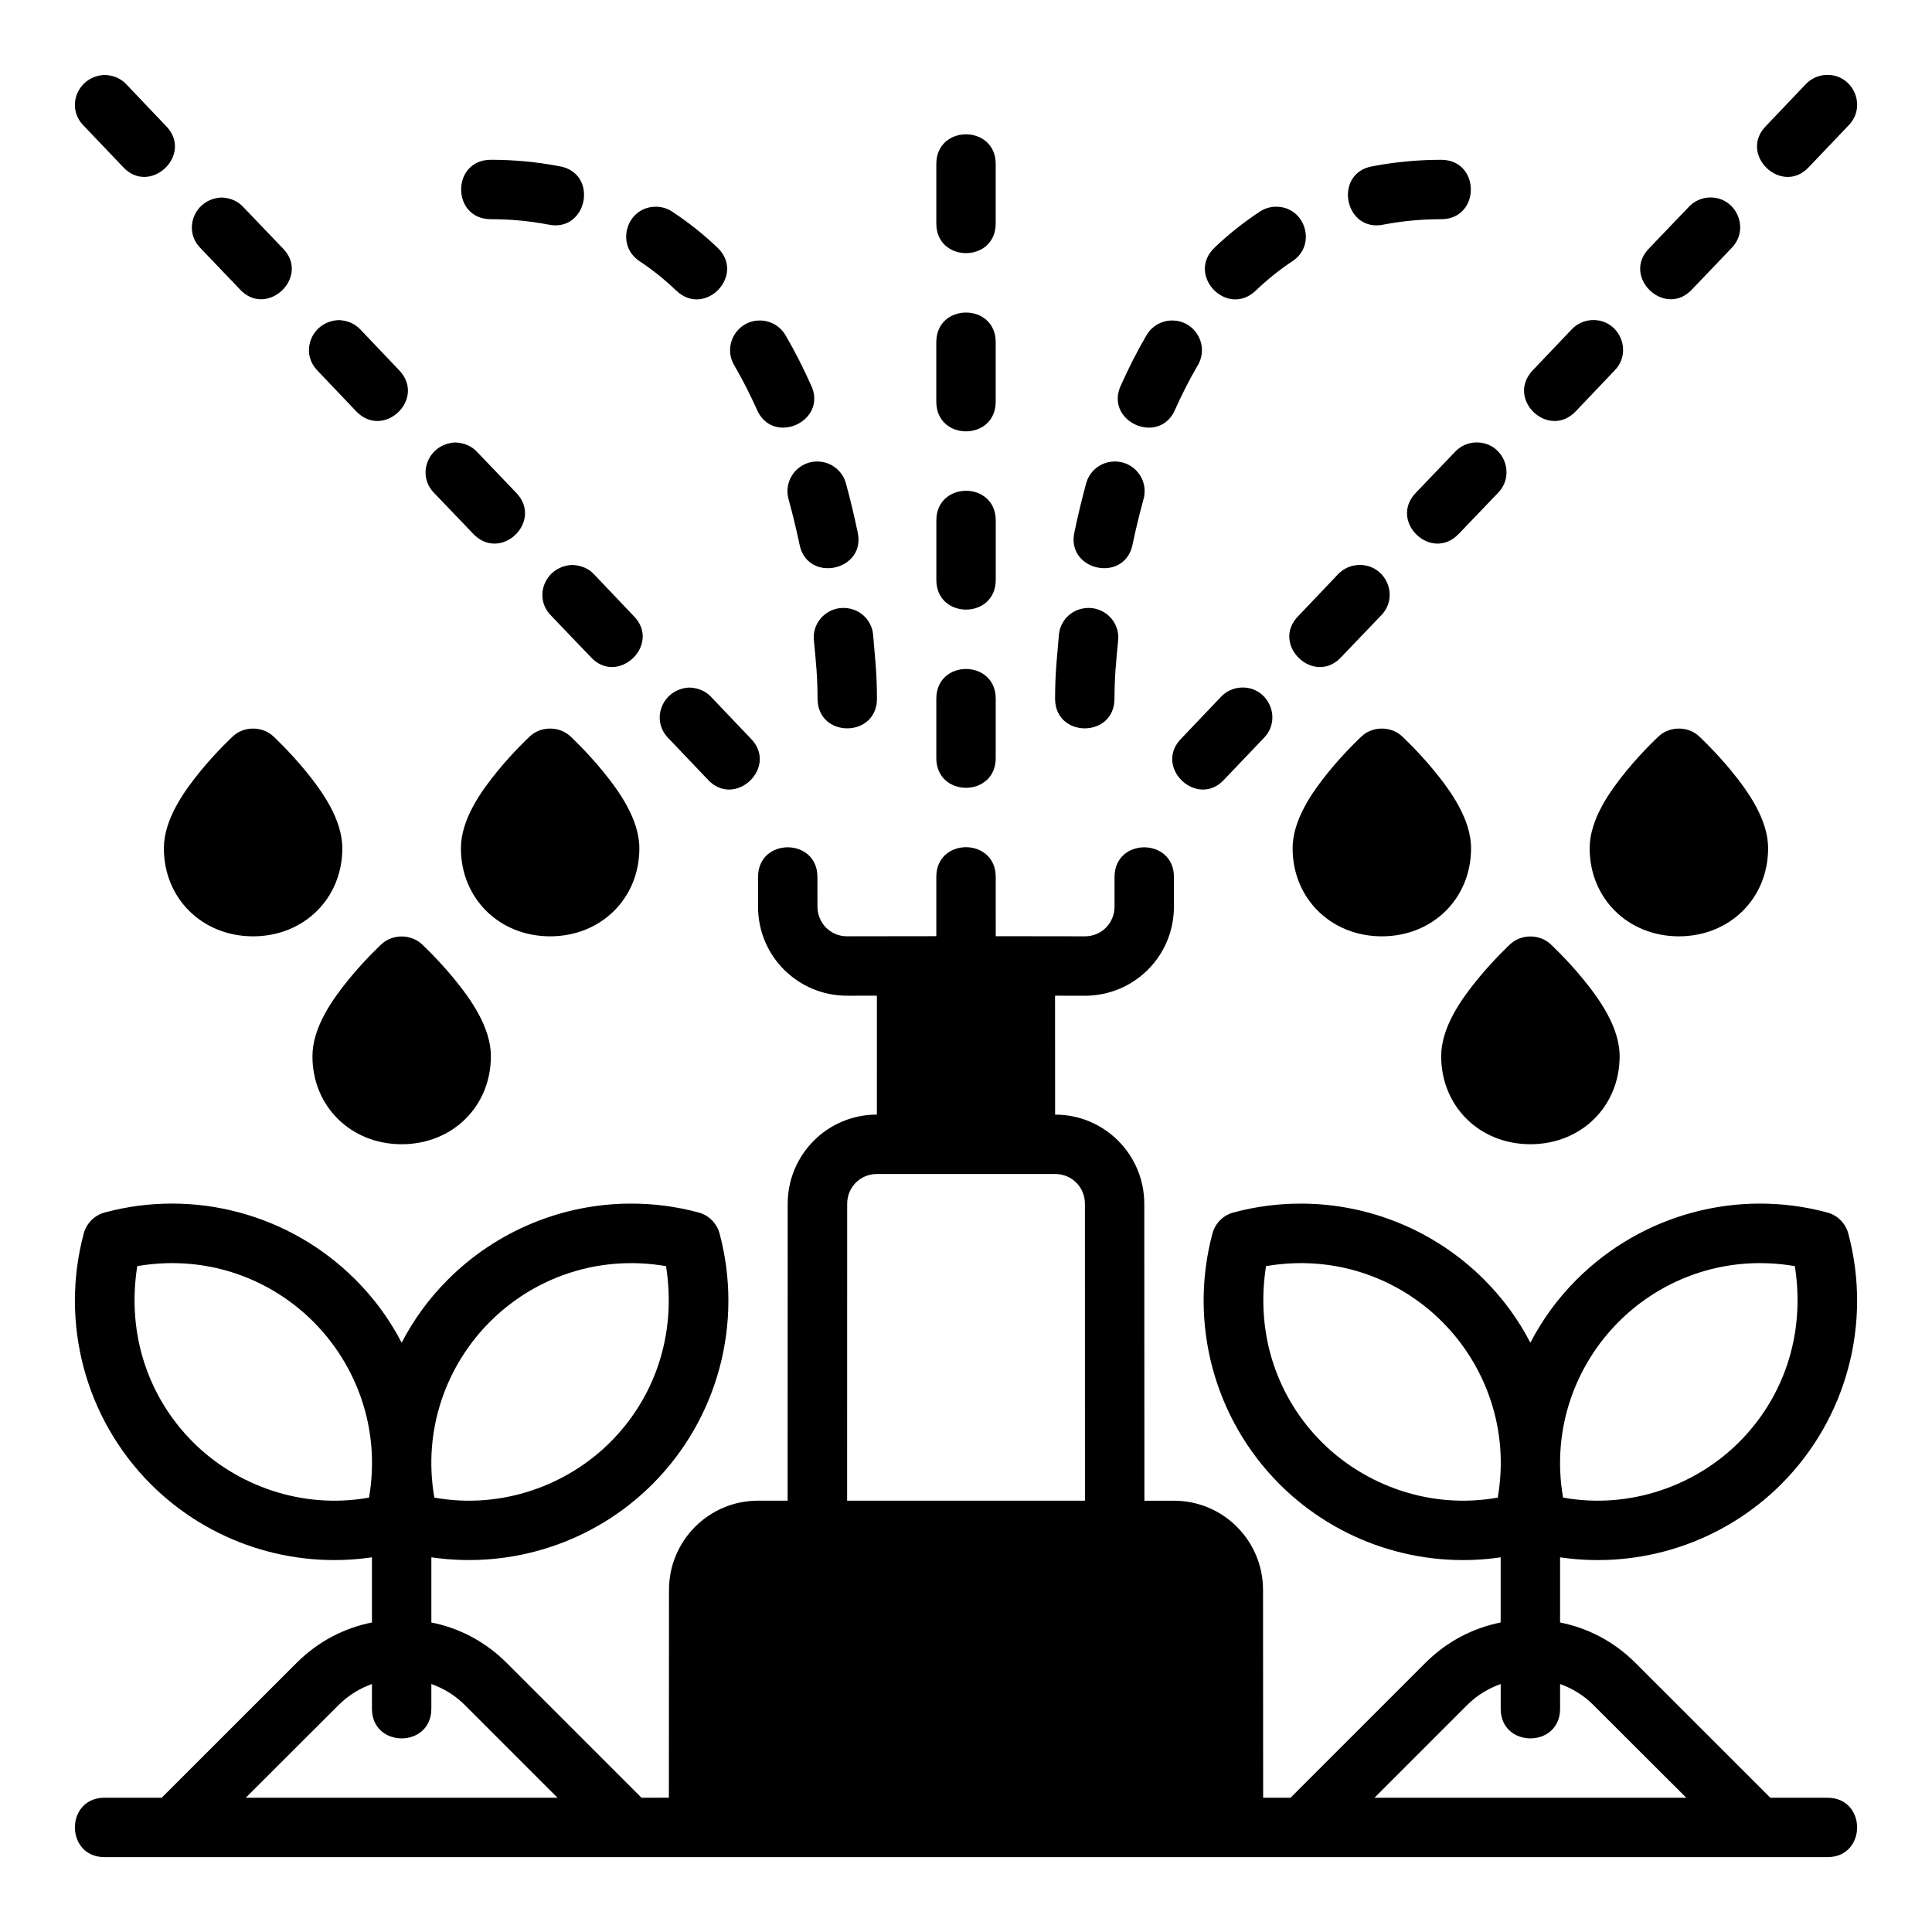
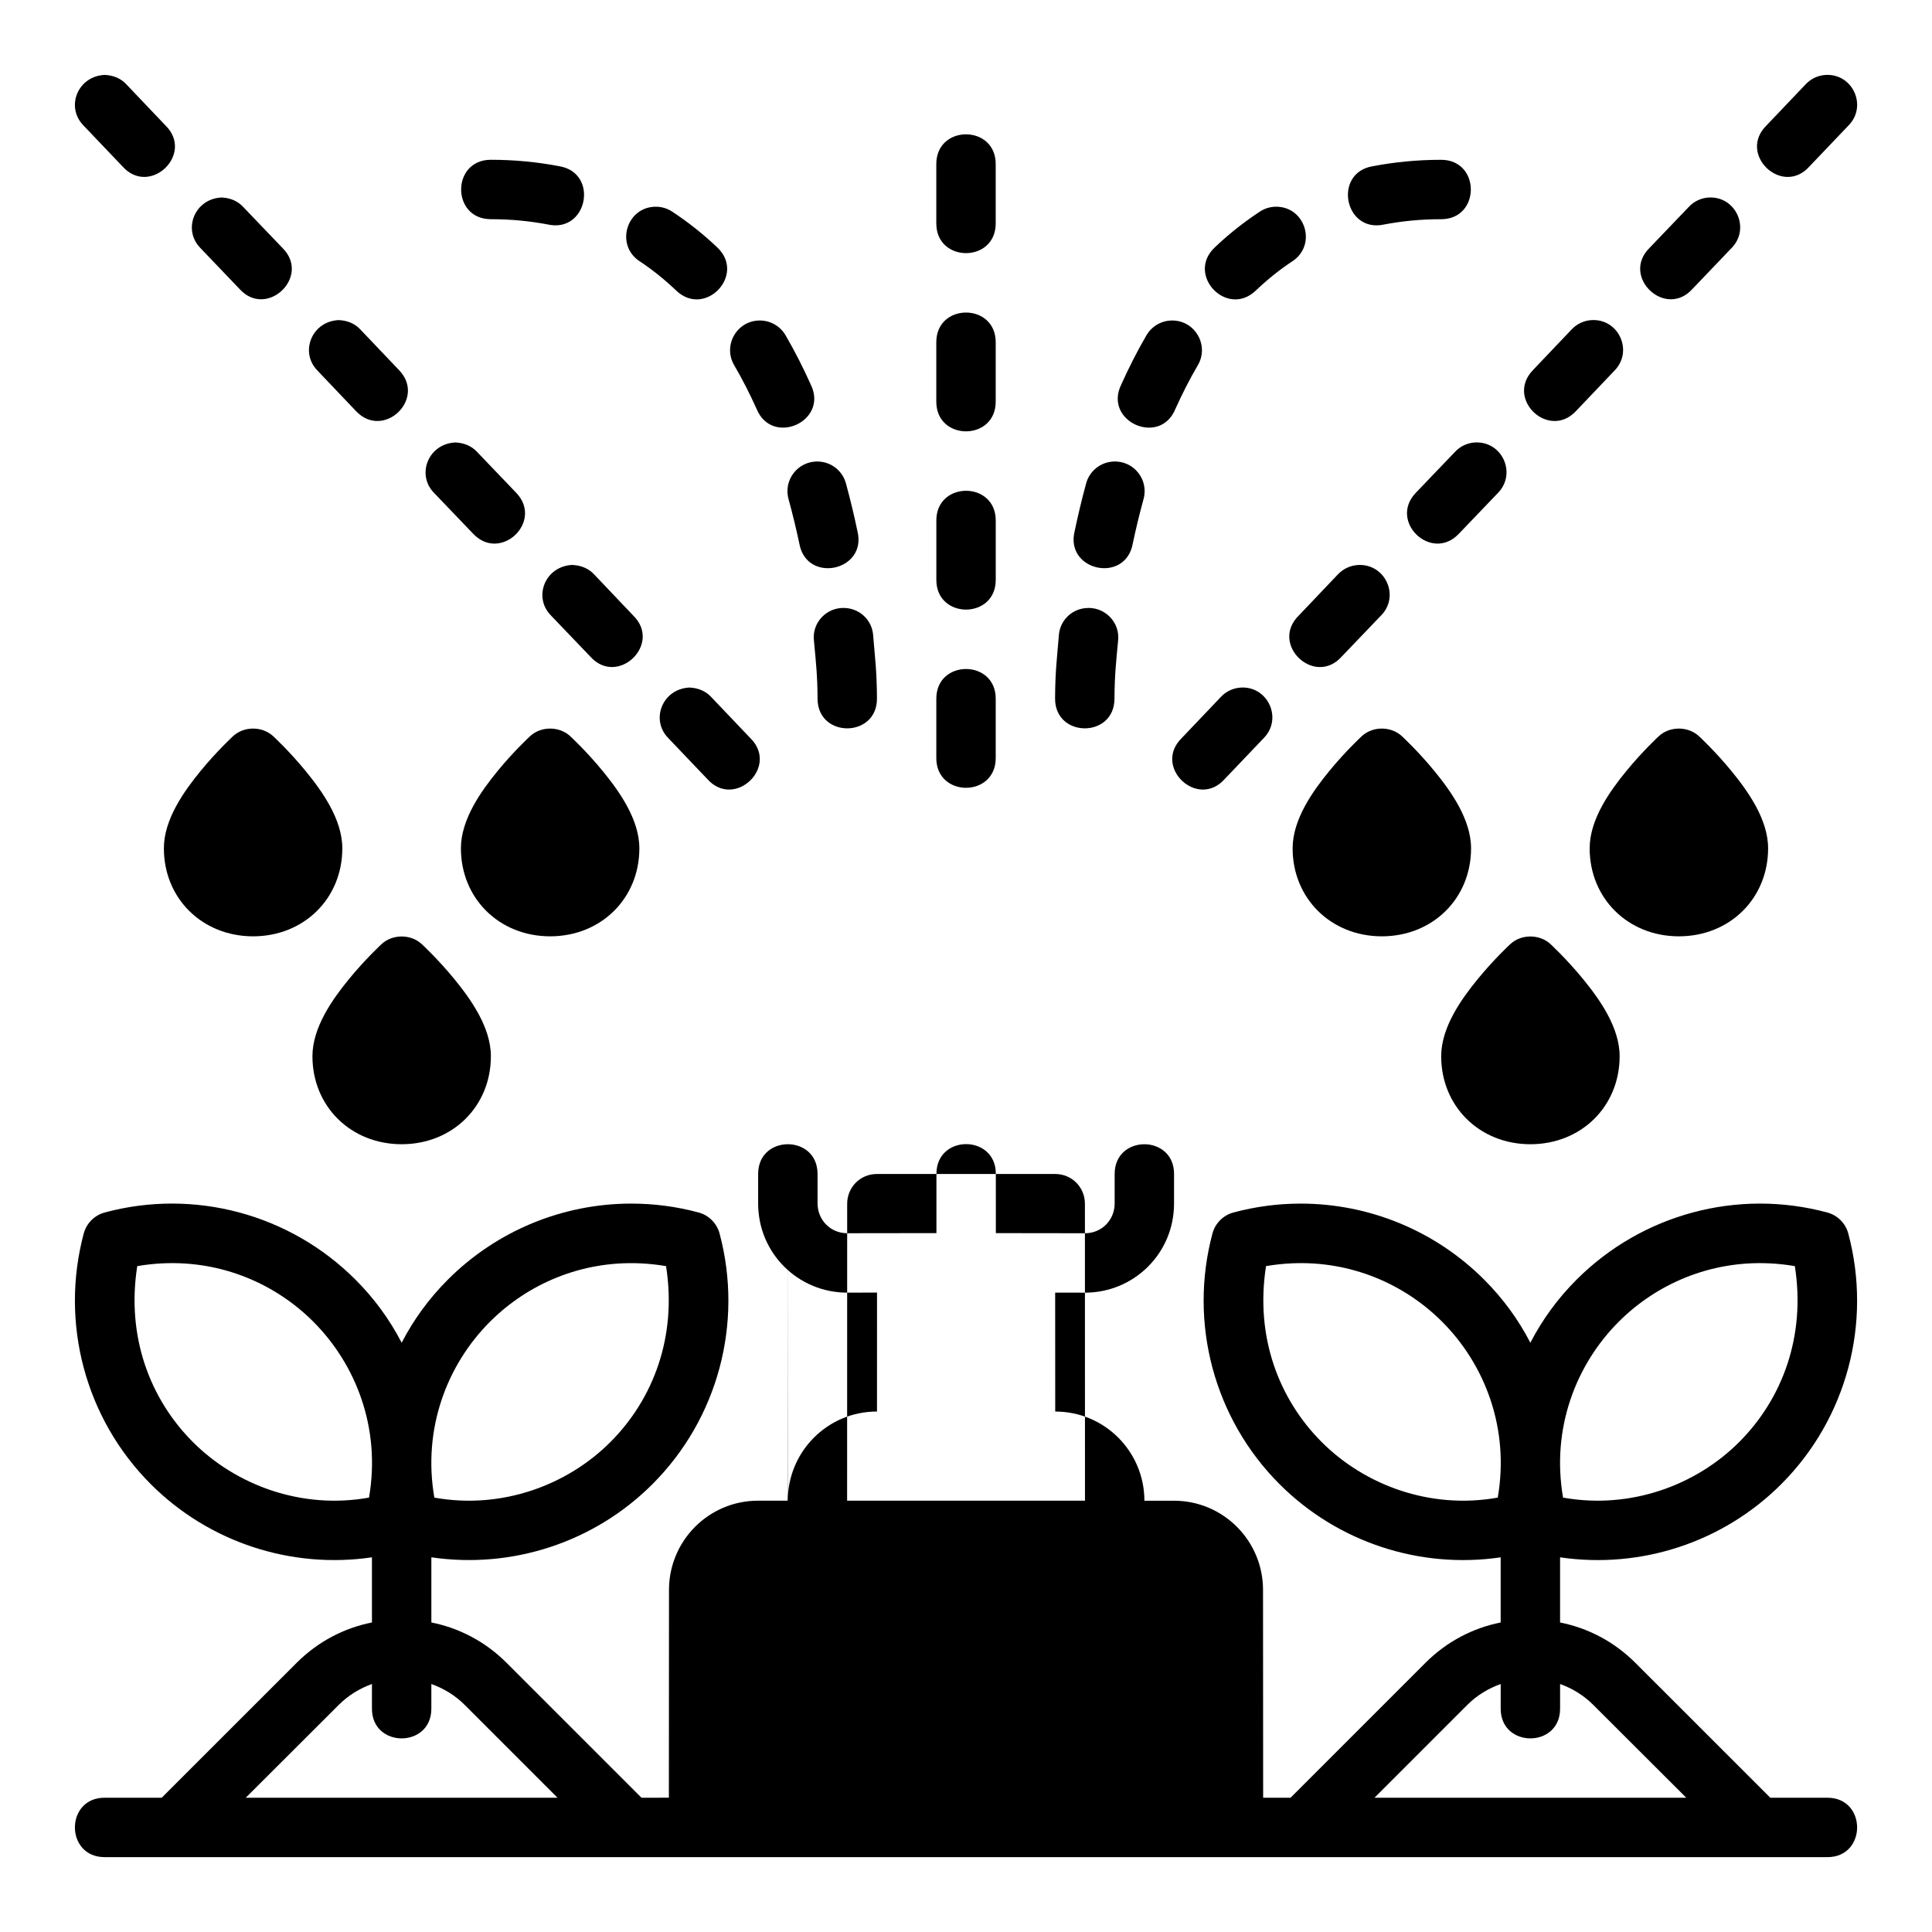
<svg xmlns="http://www.w3.org/2000/svg" fill="#000000" width="800px" height="800px" version="1.1" viewBox="144 144 512 512">
-   <path d="m166.1 177.23 10.348 10.855c7.219 8.125 19.16-3.254 11.391-10.855l-10.344-10.871c-1.391-1.5-3.309-2.398-5.75-2.508-7.188 0.324-10.402 8.523-5.641 13.375zm461.75-13.375c-2.043 0.109-3.961 1.008-5.352 2.508l-10.348 10.871c-7.766 7.602 4.172 18.98 11.391 10.855l10.348-10.855c5.031-5.129 1.129-13.762-6.043-13.375zm-227.85 15.742c-3.938 0-7.871 2.621-7.871 7.871v15.742c0 5.25 3.938 7.871 7.871 7.871 3.938 0 7.871-2.621 7.871-7.871v-15.742c0-5.25-3.934-7.871-7.871-7.871zm-125.92 22.492c5.434 0 10.414 0.508 15.098 1.398 10.551 2.344 13.637-13.727 2.965-15.453-5.695-1.086-11.691-1.691-18.066-1.691-10.496 0-10.496 15.742 0 15.742zm233.77-14.051c-10.668 1.723-7.582 17.797 2.965 15.453 4.684-0.891 9.664-1.398 15.098-1.398 10.5 0 10.5-15.742 0-15.742-6.371 0-12.371 0.605-18.066 1.691zm-310.77 21.664 10.332 10.809c7.219 8.125 19.16-3.25 11.391-10.855l-10.348-10.809c-1.387-1.496-3.301-2.394-5.711-2.508-7.168 0.301-10.414 8.492-5.664 13.359zm399.79-13.363c-2.035 0.113-3.949 1.012-5.336 2.508l-10.348 10.809c-7.766 7.602 4.172 18.98 11.391 10.855l10.332-10.809c5.004-5.129 1.113-13.73-6.043-13.359zm-283.34 16.91c3.484 2.297 6.695 4.918 9.703 7.781 7.633 7.246 18.504-4.195 10.871-11.438-3.637-3.465-7.606-6.629-11.914-9.473-1.254-0.844-2.731-1.309-4.242-1.336-7.894-0.121-11.031 10.16-4.414 14.469zm164.28-13.129c-4.309 2.84-8.277 6.008-11.914 9.473-7.633 7.246 3.238 18.684 10.871 11.438 3.004-2.859 6.215-5.481 9.703-7.781 6.617-4.309 3.484-14.59-4.414-14.469-1.516 0.027-2.988 0.492-4.242 1.336zm-77.812 26.707c-3.938 0-7.871 2.621-7.871 7.871v15.742c0 5.25 3.938 7.871 7.871 7.871 3.938 0 7.871-2.621 7.871-7.871l0.004-15.742c0-5.25-3.934-7.871-7.871-7.871zm-171.89 15.359 10.285 10.809c7.246 7.59 18.641-3.281 11.391-10.871l-10.281-10.805c-1.391-1.492-3.312-2.387-5.727-2.492-7.168 0.301-10.414 8.492-5.664 13.359zm332.38-10.871-10.285 10.809c-7.246 7.594 4.144 18.465 11.391 10.871l10.285-10.809c5.004-5.129 1.113-13.73-6.043-13.359-2.039 0.105-3.957 1-5.352 2.492zm-221.85 9.594c2.152 3.688 4.09 7.516 5.859 11.438 4.106 10.066 19.16 3.312 14.359-6.441-1.969-4.379-4.168-8.746-6.625-12.961-1.406-2.496-4.055-4.031-6.918-4.012-6.125 0.031-9.863 6.746-6.672 11.977zm109.13-7.961c-2.461 4.215-4.656 8.582-6.625 12.961-4.801 9.754 10.254 16.508 14.359 6.441 1.766-3.926 3.707-7.75 5.859-11.438 3.188-5.231-0.547-11.945-6.672-11.977-2.863-0.02-5.516 1.52-6.918 4.012zm-188.69 41.727 10.348 10.809c7.246 7.594 18.641-3.273 11.391-10.871l-10.348-10.809c-1.387-1.52-3.312-2.434-5.805-2.551-7.238 0.363-10.398 8.602-5.59 13.422zm260.11-0.062c-7.246 7.594 4.144 18.465 11.391 10.871l10.348-10.809c4.832-4.852 1.598-13.133-5.242-13.422-0.27-0.012-0.523-0.012-0.785 0-2.051 0.117-3.981 1.035-5.363 2.551zm-158.23-8.301c-5.402-0.273-9.469 4.844-7.965 10.039 1.086 3.988 2.043 7.934 2.844 11.746 1.934 10.625 17.934 7.238 15.406-3.258-0.859-4.094-1.855-8.293-3.027-12.605-0.855-3.359-3.797-5.758-7.258-5.918zm78.102 0c-3.461 0.16-6.402 2.559-7.258 5.918-1.176 4.312-2.168 8.516-3.027 12.605-2.527 10.496 13.473 13.883 15.406 3.258 0.801-3.812 1.758-7.758 2.844-11.746 1.504-5.195-2.562-10.312-7.965-10.039zm-39.051 7.75c-3.938 0-7.871 2.621-7.871 7.871v15.742c0 5.25 3.938 7.871 7.871 7.871 3.938 0 7.871-2.621 7.871-7.871v-15.746c0-5.25-3.934-7.871-7.871-7.871zm-109.95 33.102 10.348 10.809c7.231 8.125 19.168-3.281 11.379-10.875l-10.332-10.871c-1.391-1.5-3.309-2.398-5.836-2.516-7.281 0.395-10.395 8.652-5.559 13.445zm208.48-10.93-10.332 10.871c-7.789 7.594 4.148 19 11.379 10.871l10.348-10.809c5.102-5.062 1.305-13.75-5.957-13.445-2.125 0.117-4.043 1.016-5.434 2.516zm-137.88 32.941c0.031 10.5 15.785 10.438 15.742-0.062-0.031-7.406-0.539-10.816-1.016-16.867-0.324-3.742-3.219-6.672-6.949-7.086-0.629-0.074-1.258-0.07-1.859 0-4.203 0.492-7.414 4.293-6.871 8.719 0.566 5.898 0.926 9.367 0.953 15.297zm62.945-0.062c-0.031 10.5 15.703 10.562 15.742 0.062 0.027-5.93 0.387-9.398 0.953-15.297 0.613-5.055-3.676-9.301-8.734-8.715-3.731 0.414-6.625 3.348-6.949 7.086-0.477 6.047-0.98 9.461-1.012 16.867zm-31.473 0.047v15.742c0 5.25 3.938 7.871 7.871 7.871 3.938 0 7.871-2.621 7.871-7.871v-15.742c0-5.25-3.934-7.871-7.871-7.871s-7.871 2.621-7.871 7.871zm-71.047 10.426 10.348 10.855c7.219 8.125 19.16-3.25 11.391-10.855l-10.348-10.871c-1.391-1.5-3.309-2.398-5.75-2.508-7.188 0.324-10.402 8.523-5.641 13.375zm146.44-10.871-10.348 10.871c-7.766 7.602 4.172 18.98 11.391 10.855l10.348-10.855c5.031-5.129 1.129-13.762-6.043-13.375-2.043 0.109-3.961 1.008-5.352 2.508zm-256.45 8.363c-1.969 0.008-3.883 0.68-5.336 2.031 0 0-4.281 3.949-8.609 9.238-4.332 5.293-9.703 12.785-9.703 20.465 0 13.281 10.16 23.316 23.645 23.324 13.484-0.008 23.645-10.043 23.645-23.324 0-7.68-5.371-15.172-9.703-20.465-4.332-5.293-8.609-9.238-8.609-9.238-1.453-1.348-3.363-2.023-5.336-2.031zm78.719 0c-1.969 0.008-3.883 0.68-5.336 2.031 0 0-4.281 3.949-8.609 9.238-4.332 5.293-9.703 12.785-9.703 20.465 0 13.281 10.164 23.316 23.645 23.324 13.484-0.008 23.645-10.043 23.645-23.324 0-7.68-5.371-15.172-9.703-20.465-4.332-5.293-8.609-9.238-8.609-9.238-1.453-1.348-3.363-2.023-5.336-2.031zm220.41 0c-1.973 0.008-3.883 0.68-5.336 2.031 0 0-4.281 3.949-8.609 9.238-4.332 5.293-9.703 12.785-9.703 20.465 0 13.281 10.16 23.316 23.645 23.324 13.484-0.008 23.645-10.043 23.645-23.324 0-7.68-5.371-15.172-9.703-20.465-4.332-5.293-8.609-9.238-8.609-9.238-1.453-1.348-3.363-2.023-5.336-2.031zm78.719 0c-1.969 0.008-3.883 0.68-5.336 2.031 0 0-4.281 3.949-8.609 9.238-4.332 5.293-9.703 12.785-9.703 20.465 0 13.281 10.164 23.316 23.645 23.324 13.484-0.008 23.645-10.043 23.645-23.324 0-7.68-5.371-15.172-9.703-20.465-4.332-5.293-8.609-9.238-8.609-9.238-1.453-1.348-3.363-2.023-5.336-2.031zm-236.18 125.93-0.016 78.688h-7.809c-13.164 0-23.629 10.684-23.629 23.629l-0.031 55.086-7.258 0.004-35.73-35.73c-5.68-5.676-12.578-9.242-19.957-10.715v-17.266c21.344 3.129 43.141-3.934 58.594-19.387 17.344-17.348 24.125-42.684 17.789-66.418-0.727-2.723-2.856-4.856-5.582-5.582-5.934-1.598-11.973-2.363-17.957-2.352-17.949 0.031-35.441 7.117-48.461 20.141-5.035 5.035-9.062 10.582-12.254 16.727-3.191-6.148-7.219-11.691-12.254-16.727-17.359-17.363-42.684-24.176-66.418-17.789-2.727 0.727-4.856 2.856-5.582 5.582-6.336 23.734 0.43 49.07 17.773 66.418 15.453 15.457 37.262 22.523 58.609 19.387v17.266c-7.387 1.473-14.289 5.035-19.973 10.715l-35.746 35.73h-15.113c-10.516-0.02-10.516 15.762 0 15.742l456.53 0.004c10.516 0.02 10.516-15.762 0-15.742h-15.113l-35.746-35.73c-5.68-5.68-12.586-9.242-19.973-10.715v-17.266c21.348 3.137 43.152-3.93 58.609-19.387 17.344-17.348 24.109-42.684 17.773-66.418-0.727-2.723-2.856-4.856-5.582-5.582-23.734-6.387-49.059 0.426-66.418 17.789-5.035 5.035-9.062 10.578-12.254 16.727-3.191-6.144-7.219-11.691-12.254-16.727-13.02-13.023-30.512-20.109-48.461-20.141-5.984-0.012-12.023 0.754-17.957 2.352-2.727 0.727-4.856 2.856-5.582 5.582-6.336 23.734 0.441 49.07 17.789 66.418 15.449 15.453 37.25 22.52 58.594 19.387v17.266c-7.379 1.473-14.277 5.039-19.957 10.715l-35.73 35.73h-7.258l-0.031-55.086c0-12.945-10.469-23.629-23.629-23.629h-7.809l-0.031-78.688c0-12.945-10.461-23.629-23.633-23.629l-0.016-31.52 7.902 0.016c12.945 0 23.602-10.391 23.602-23.617l0.004-7.844c0-10.5-15.742-10.5-15.742 0v7.84c0 4.281-3.359 7.871-7.856 7.871-7.887 0-15.754-0.031-23.629-0.031l-0.004-15.715c0-5.25-3.934-7.871-7.871-7.871s-7.871 2.621-7.871 7.871v15.711c-7.887 0.004-15.754 0.023-23.645 0.031-4.496 0-7.856-3.594-7.856-7.871l-0.004-7.84c0-10.5-15.742-10.5-15.742 0v7.84c0 13.223 10.652 23.617 23.602 23.617l7.902-0.016-0.008 31.52c-13.168 0-23.637 10.684-23.637 23.629zm-102.3-70.832c-1.969 0.008-3.883 0.68-5.336 2.031 0 0-4.281 3.949-8.609 9.238-4.332 5.293-9.699 12.785-9.699 20.465 0 13.281 10.16 23.316 23.645 23.324 13.484-0.008 23.645-10.043 23.645-23.324 0-7.68-5.371-15.172-9.703-20.465-4.328-5.289-8.609-9.238-8.609-9.238-1.453-1.348-3.363-2.023-5.336-2.031zm299.13 0c-1.973 0.008-3.883 0.68-5.336 2.031 0 0-4.281 3.949-8.609 9.238-4.332 5.293-9.699 12.785-9.699 20.465 0 13.281 10.16 23.316 23.645 23.324 13.484-0.008 23.645-10.043 23.645-23.324 0-7.68-5.371-15.172-9.703-20.465-4.332-5.293-8.609-9.238-8.609-9.238-1.453-1.348-3.363-2.023-5.336-2.031zm-118.06 70.832 0.016 78.688c-21.648 0.004-42.914-0.004-63.035 0l0.016-78.688c0-4.312 3.391-7.887 7.887-7.887 16.223 0.004 32.152-0.004 47.23 0 4.496 0 7.887 3.574 7.887 7.887zm-204.48 31.258c11.398 11.402 17.922 28.375 14.758 46.617-17.91 3.203-35.254-3.301-46.66-14.715-11.398-11.402-17.691-27.977-14.758-46.633 2.297-0.395 4.57-0.637 6.812-0.738 15.691-0.715 29.867 5.481 39.852 15.469zm86.664-15.465c2.242 0.102 4.516 0.344 6.812 0.738 2.934 18.656-3.359 35.23-14.758 46.633-11.41 11.414-28.738 17.914-46.645 14.715-3.164-18.242 3.344-35.215 14.746-46.617 9.984-9.984 24.16-16.18 39.852-15.469zm227.22 62.082c-17.91 3.203-35.238-3.301-46.648-14.715-11.398-11.402-17.691-27.977-14.758-46.633 2.297-0.395 4.57-0.637 6.812-0.738 15.691-0.715 29.867 5.481 39.852 15.465 11.398 11.402 17.91 28.375 14.746 46.617zm17.312 0c-3.164-18.242 3.359-35.215 14.758-46.617 9.984-9.984 24.16-16.18 39.852-15.469 2.242 0.102 4.516 0.344 6.812 0.738 2.934 18.656-3.359 35.23-14.758 46.633-11.41 11.414-28.754 17.914-46.66 14.715zm-315.66 49.398v6.519c-0.02 10.52 15.762 10.52 15.742 0v-6.519c3.203 1.152 6.254 2.945 8.855 5.551l24.582 24.586h-82.625l24.629-24.586c2.598-2.598 5.613-4.394 8.809-5.551zm299.13 0v6.519c-0.02 10.52 15.762 10.52 15.742 0v-6.519c3.195 1.152 6.215 2.953 8.809 5.551l24.629 24.586h-82.625l24.582-24.586c2.602-2.606 5.652-4.398 8.855-5.551z" />
+   <path d="m166.1 177.23 10.348 10.855c7.219 8.125 19.16-3.254 11.391-10.855l-10.344-10.871c-1.391-1.5-3.309-2.398-5.75-2.508-7.188 0.324-10.402 8.523-5.641 13.375zm461.75-13.375c-2.043 0.109-3.961 1.008-5.352 2.508l-10.348 10.871c-7.766 7.602 4.172 18.98 11.391 10.855l10.348-10.855c5.031-5.129 1.129-13.762-6.043-13.375zm-227.85 15.742c-3.938 0-7.871 2.621-7.871 7.871v15.742c0 5.25 3.938 7.871 7.871 7.871 3.938 0 7.871-2.621 7.871-7.871v-15.742c0-5.25-3.934-7.871-7.871-7.871zm-125.92 22.492c5.434 0 10.414 0.508 15.098 1.398 10.551 2.344 13.637-13.727 2.965-15.453-5.695-1.086-11.691-1.691-18.066-1.691-10.496 0-10.496 15.742 0 15.742zm233.77-14.051c-10.668 1.723-7.582 17.797 2.965 15.453 4.684-0.891 9.664-1.398 15.098-1.398 10.5 0 10.5-15.742 0-15.742-6.371 0-12.371 0.605-18.066 1.691zm-310.77 21.664 10.332 10.809c7.219 8.125 19.16-3.25 11.391-10.855l-10.348-10.809c-1.387-1.496-3.301-2.394-5.711-2.508-7.168 0.301-10.414 8.492-5.664 13.359zm399.79-13.363c-2.035 0.113-3.949 1.012-5.336 2.508l-10.348 10.809c-7.766 7.602 4.172 18.98 11.391 10.855l10.332-10.809c5.004-5.129 1.113-13.73-6.043-13.359zm-283.34 16.91c3.484 2.297 6.695 4.918 9.703 7.781 7.633 7.246 18.504-4.195 10.871-11.438-3.637-3.465-7.606-6.629-11.914-9.473-1.254-0.844-2.731-1.309-4.242-1.336-7.894-0.121-11.031 10.16-4.414 14.469zm164.28-13.129c-4.309 2.84-8.277 6.008-11.914 9.473-7.633 7.246 3.238 18.684 10.871 11.438 3.004-2.859 6.215-5.481 9.703-7.781 6.617-4.309 3.484-14.59-4.414-14.469-1.516 0.027-2.988 0.492-4.242 1.336zm-77.812 26.707c-3.938 0-7.871 2.621-7.871 7.871v15.742c0 5.25 3.938 7.871 7.871 7.871 3.938 0 7.871-2.621 7.871-7.871l0.004-15.742c0-5.25-3.934-7.871-7.871-7.871zm-171.89 15.359 10.285 10.809c7.246 7.59 18.641-3.281 11.391-10.871l-10.281-10.805c-1.391-1.492-3.312-2.387-5.727-2.492-7.168 0.301-10.414 8.492-5.664 13.359zm332.38-10.871-10.285 10.809c-7.246 7.594 4.144 18.465 11.391 10.871l10.285-10.809c5.004-5.129 1.113-13.73-6.043-13.359-2.039 0.105-3.957 1-5.352 2.492zm-221.85 9.594c2.152 3.688 4.09 7.516 5.859 11.438 4.106 10.066 19.16 3.312 14.359-6.441-1.969-4.379-4.168-8.746-6.625-12.961-1.406-2.496-4.055-4.031-6.918-4.012-6.125 0.031-9.863 6.746-6.672 11.977zm109.13-7.961c-2.461 4.215-4.656 8.582-6.625 12.961-4.801 9.754 10.254 16.508 14.359 6.441 1.766-3.926 3.707-7.75 5.859-11.438 3.188-5.231-0.547-11.945-6.672-11.977-2.863-0.02-5.516 1.52-6.918 4.012zm-188.69 41.727 10.348 10.809c7.246 7.594 18.641-3.273 11.391-10.871l-10.348-10.809c-1.387-1.52-3.312-2.434-5.805-2.551-7.238 0.363-10.398 8.602-5.59 13.422zm260.11-0.062c-7.246 7.594 4.144 18.465 11.391 10.871l10.348-10.809c4.832-4.852 1.598-13.133-5.242-13.422-0.27-0.012-0.523-0.012-0.785 0-2.051 0.117-3.981 1.035-5.363 2.551zm-158.23-8.301c-5.402-0.273-9.469 4.844-7.965 10.039 1.086 3.988 2.043 7.934 2.844 11.746 1.934 10.625 17.934 7.238 15.406-3.258-0.859-4.094-1.855-8.293-3.027-12.605-0.855-3.359-3.797-5.758-7.258-5.918zm78.102 0c-3.461 0.16-6.402 2.559-7.258 5.918-1.176 4.312-2.168 8.516-3.027 12.605-2.527 10.496 13.473 13.883 15.406 3.258 0.801-3.812 1.758-7.758 2.844-11.746 1.504-5.195-2.562-10.312-7.965-10.039zm-39.051 7.75c-3.938 0-7.871 2.621-7.871 7.871v15.742c0 5.25 3.938 7.871 7.871 7.871 3.938 0 7.871-2.621 7.871-7.871v-15.746c0-5.25-3.934-7.871-7.871-7.871zm-109.95 33.102 10.348 10.809c7.231 8.125 19.168-3.281 11.379-10.875l-10.332-10.871c-1.391-1.5-3.309-2.398-5.836-2.516-7.281 0.395-10.395 8.652-5.559 13.445zm208.48-10.93-10.332 10.871c-7.789 7.594 4.148 19 11.379 10.871l10.348-10.809c5.102-5.062 1.305-13.75-5.957-13.445-2.125 0.117-4.043 1.016-5.434 2.516zm-137.88 32.941c0.031 10.5 15.785 10.438 15.742-0.062-0.031-7.406-0.539-10.816-1.016-16.867-0.324-3.742-3.219-6.672-6.949-7.086-0.629-0.074-1.258-0.07-1.859 0-4.203 0.492-7.414 4.293-6.871 8.719 0.566 5.898 0.926 9.367 0.953 15.297zm62.945-0.062c-0.031 10.5 15.703 10.562 15.742 0.062 0.027-5.93 0.387-9.398 0.953-15.297 0.613-5.055-3.676-9.301-8.734-8.715-3.731 0.414-6.625 3.348-6.949 7.086-0.477 6.047-0.98 9.461-1.012 16.867zm-31.473 0.047v15.742c0 5.25 3.938 7.871 7.871 7.871 3.938 0 7.871-2.621 7.871-7.871v-15.742c0-5.25-3.934-7.871-7.871-7.871s-7.871 2.621-7.871 7.871zm-71.047 10.426 10.348 10.855c7.219 8.125 19.16-3.25 11.391-10.855l-10.348-10.871c-1.391-1.5-3.309-2.398-5.75-2.508-7.188 0.324-10.402 8.523-5.641 13.375zm146.44-10.871-10.348 10.871c-7.766 7.602 4.172 18.98 11.391 10.855l10.348-10.855c5.031-5.129 1.129-13.762-6.043-13.375-2.043 0.109-3.961 1.008-5.352 2.508zm-256.45 8.363c-1.969 0.008-3.883 0.68-5.336 2.031 0 0-4.281 3.949-8.609 9.238-4.332 5.293-9.703 12.785-9.703 20.465 0 13.281 10.16 23.316 23.645 23.324 13.484-0.008 23.645-10.043 23.645-23.324 0-7.68-5.371-15.172-9.703-20.465-4.332-5.293-8.609-9.238-8.609-9.238-1.453-1.348-3.363-2.023-5.336-2.031zm78.719 0c-1.969 0.008-3.883 0.68-5.336 2.031 0 0-4.281 3.949-8.609 9.238-4.332 5.293-9.703 12.785-9.703 20.465 0 13.281 10.164 23.316 23.645 23.324 13.484-0.008 23.645-10.043 23.645-23.324 0-7.68-5.371-15.172-9.703-20.465-4.332-5.293-8.609-9.238-8.609-9.238-1.453-1.348-3.363-2.023-5.336-2.031zm220.41 0c-1.973 0.008-3.883 0.68-5.336 2.031 0 0-4.281 3.949-8.609 9.238-4.332 5.293-9.703 12.785-9.703 20.465 0 13.281 10.16 23.316 23.645 23.324 13.484-0.008 23.645-10.043 23.645-23.324 0-7.68-5.371-15.172-9.703-20.465-4.332-5.293-8.609-9.238-8.609-9.238-1.453-1.348-3.363-2.023-5.336-2.031zm78.719 0c-1.969 0.008-3.883 0.68-5.336 2.031 0 0-4.281 3.949-8.609 9.238-4.332 5.293-9.703 12.785-9.703 20.465 0 13.281 10.164 23.316 23.645 23.324 13.484-0.008 23.645-10.043 23.645-23.324 0-7.68-5.371-15.172-9.703-20.465-4.332-5.293-8.609-9.238-8.609-9.238-1.453-1.348-3.363-2.023-5.336-2.031zm-236.18 125.93-0.016 78.688h-7.809c-13.164 0-23.629 10.684-23.629 23.629l-0.031 55.086-7.258 0.004-35.73-35.73c-5.68-5.676-12.578-9.242-19.957-10.715v-17.266c21.344 3.129 43.141-3.934 58.594-19.387 17.344-17.348 24.125-42.684 17.789-66.418-0.727-2.723-2.856-4.856-5.582-5.582-5.934-1.598-11.973-2.363-17.957-2.352-17.949 0.031-35.441 7.117-48.461 20.141-5.035 5.035-9.062 10.582-12.254 16.727-3.191-6.148-7.219-11.691-12.254-16.727-17.359-17.363-42.684-24.176-66.418-17.789-2.727 0.727-4.856 2.856-5.582 5.582-6.336 23.734 0.43 49.07 17.773 66.418 15.453 15.457 37.262 22.523 58.609 19.387v17.266c-7.387 1.473-14.289 5.035-19.973 10.715l-35.746 35.73h-15.113c-10.516-0.02-10.516 15.762 0 15.742l456.53 0.004c10.516 0.02 10.516-15.762 0-15.742h-15.113l-35.746-35.73c-5.68-5.68-12.586-9.242-19.973-10.715v-17.266c21.348 3.137 43.152-3.93 58.609-19.387 17.344-17.348 24.109-42.684 17.773-66.418-0.727-2.723-2.856-4.856-5.582-5.582-23.734-6.387-49.059 0.426-66.418 17.789-5.035 5.035-9.062 10.578-12.254 16.727-3.191-6.144-7.219-11.691-12.254-16.727-13.02-13.023-30.512-20.109-48.461-20.141-5.984-0.012-12.023 0.754-17.957 2.352-2.727 0.727-4.856 2.856-5.582 5.582-6.336 23.734 0.441 49.07 17.789 66.418 15.449 15.453 37.25 22.52 58.594 19.387v17.266c-7.379 1.473-14.277 5.039-19.957 10.715l-35.73 35.73h-7.258l-0.031-55.086c0-12.945-10.469-23.629-23.629-23.629h-7.809c0-12.945-10.461-23.629-23.633-23.629l-0.016-31.52 7.902 0.016c12.945 0 23.602-10.391 23.602-23.617l0.004-7.844c0-10.5-15.742-10.5-15.742 0v7.84c0 4.281-3.359 7.871-7.856 7.871-7.887 0-15.754-0.031-23.629-0.031l-0.004-15.715c0-5.25-3.934-7.871-7.871-7.871s-7.871 2.621-7.871 7.871v15.711c-7.887 0.004-15.754 0.023-23.645 0.031-4.496 0-7.856-3.594-7.856-7.871l-0.004-7.84c0-10.5-15.742-10.5-15.742 0v7.84c0 13.223 10.652 23.617 23.602 23.617l7.902-0.016-0.008 31.52c-13.168 0-23.637 10.684-23.637 23.629zm-102.3-70.832c-1.969 0.008-3.883 0.68-5.336 2.031 0 0-4.281 3.949-8.609 9.238-4.332 5.293-9.699 12.785-9.699 20.465 0 13.281 10.16 23.316 23.645 23.324 13.484-0.008 23.645-10.043 23.645-23.324 0-7.68-5.371-15.172-9.703-20.465-4.328-5.289-8.609-9.238-8.609-9.238-1.453-1.348-3.363-2.023-5.336-2.031zm299.13 0c-1.973 0.008-3.883 0.68-5.336 2.031 0 0-4.281 3.949-8.609 9.238-4.332 5.293-9.699 12.785-9.699 20.465 0 13.281 10.16 23.316 23.645 23.324 13.484-0.008 23.645-10.043 23.645-23.324 0-7.68-5.371-15.172-9.703-20.465-4.332-5.293-8.609-9.238-8.609-9.238-1.453-1.348-3.363-2.023-5.336-2.031zm-118.06 70.832 0.016 78.688c-21.648 0.004-42.914-0.004-63.035 0l0.016-78.688c0-4.312 3.391-7.887 7.887-7.887 16.223 0.004 32.152-0.004 47.23 0 4.496 0 7.887 3.574 7.887 7.887zm-204.48 31.258c11.398 11.402 17.922 28.375 14.758 46.617-17.91 3.203-35.254-3.301-46.66-14.715-11.398-11.402-17.691-27.977-14.758-46.633 2.297-0.395 4.57-0.637 6.812-0.738 15.691-0.715 29.867 5.481 39.852 15.469zm86.664-15.465c2.242 0.102 4.516 0.344 6.812 0.738 2.934 18.656-3.359 35.23-14.758 46.633-11.41 11.414-28.738 17.914-46.645 14.715-3.164-18.242 3.344-35.215 14.746-46.617 9.984-9.984 24.16-16.18 39.852-15.469zm227.22 62.082c-17.91 3.203-35.238-3.301-46.648-14.715-11.398-11.402-17.691-27.977-14.758-46.633 2.297-0.395 4.57-0.637 6.812-0.738 15.691-0.715 29.867 5.481 39.852 15.465 11.398 11.402 17.91 28.375 14.746 46.617zm17.312 0c-3.164-18.242 3.359-35.215 14.758-46.617 9.984-9.984 24.16-16.18 39.852-15.469 2.242 0.102 4.516 0.344 6.812 0.738 2.934 18.656-3.359 35.23-14.758 46.633-11.41 11.414-28.754 17.914-46.66 14.715zm-315.66 49.398v6.519c-0.02 10.52 15.762 10.52 15.742 0v-6.519c3.203 1.152 6.254 2.945 8.855 5.551l24.582 24.586h-82.625l24.629-24.586c2.598-2.598 5.613-4.394 8.809-5.551zm299.13 0v6.519c-0.02 10.52 15.762 10.52 15.742 0v-6.519c3.195 1.152 6.215 2.953 8.809 5.551l24.629 24.586h-82.625l24.582-24.586c2.602-2.606 5.652-4.398 8.855-5.551z" />
</svg>